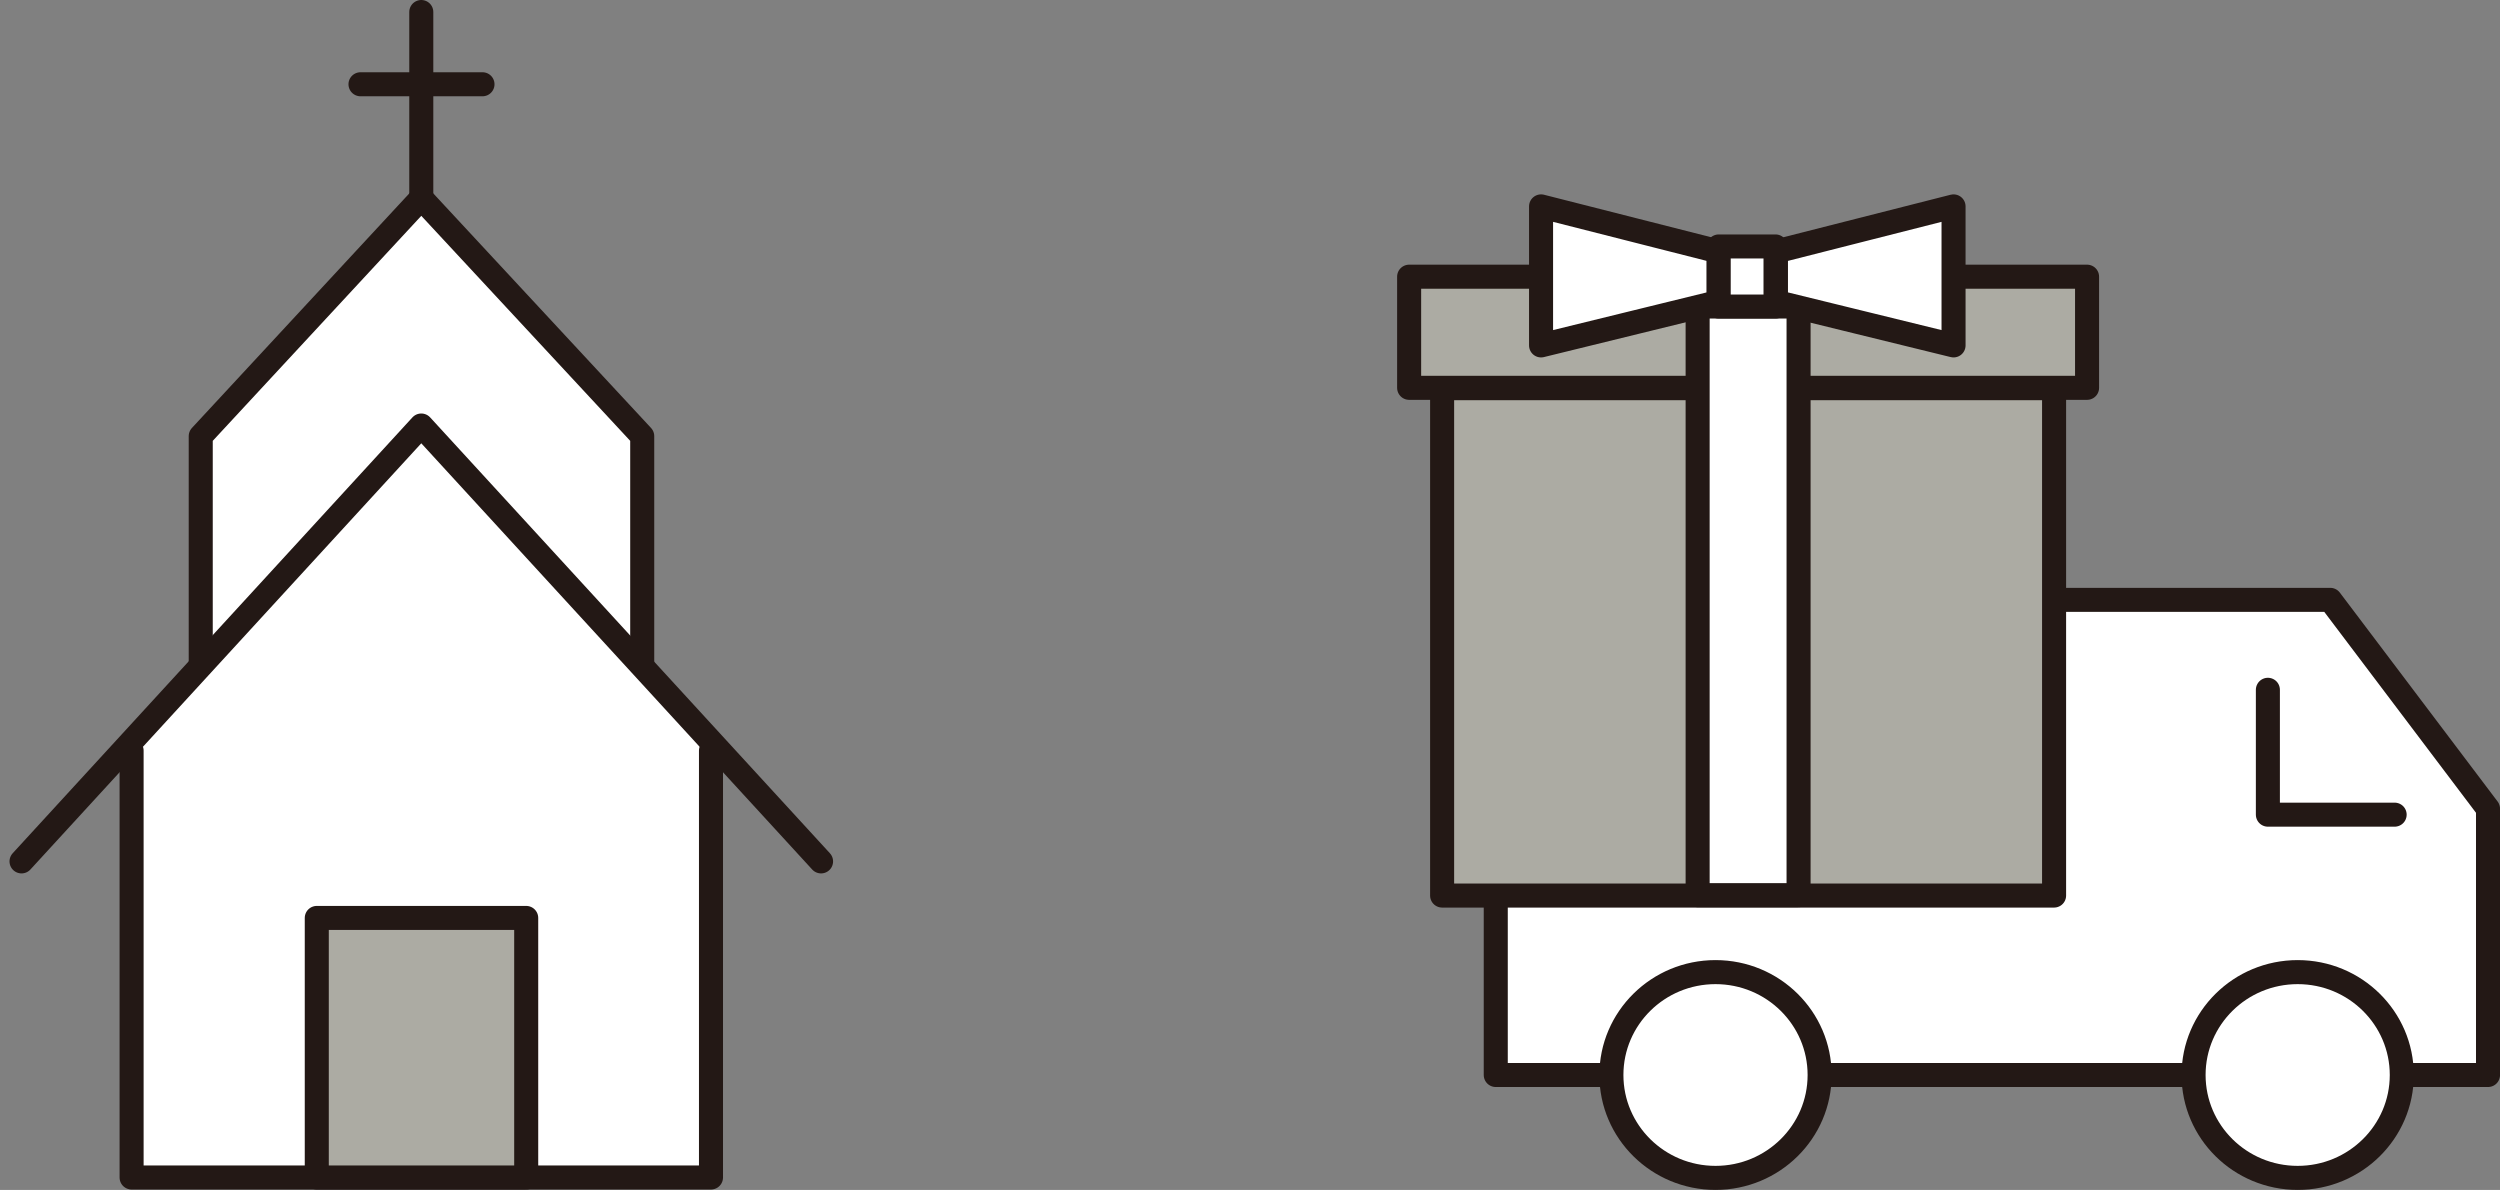
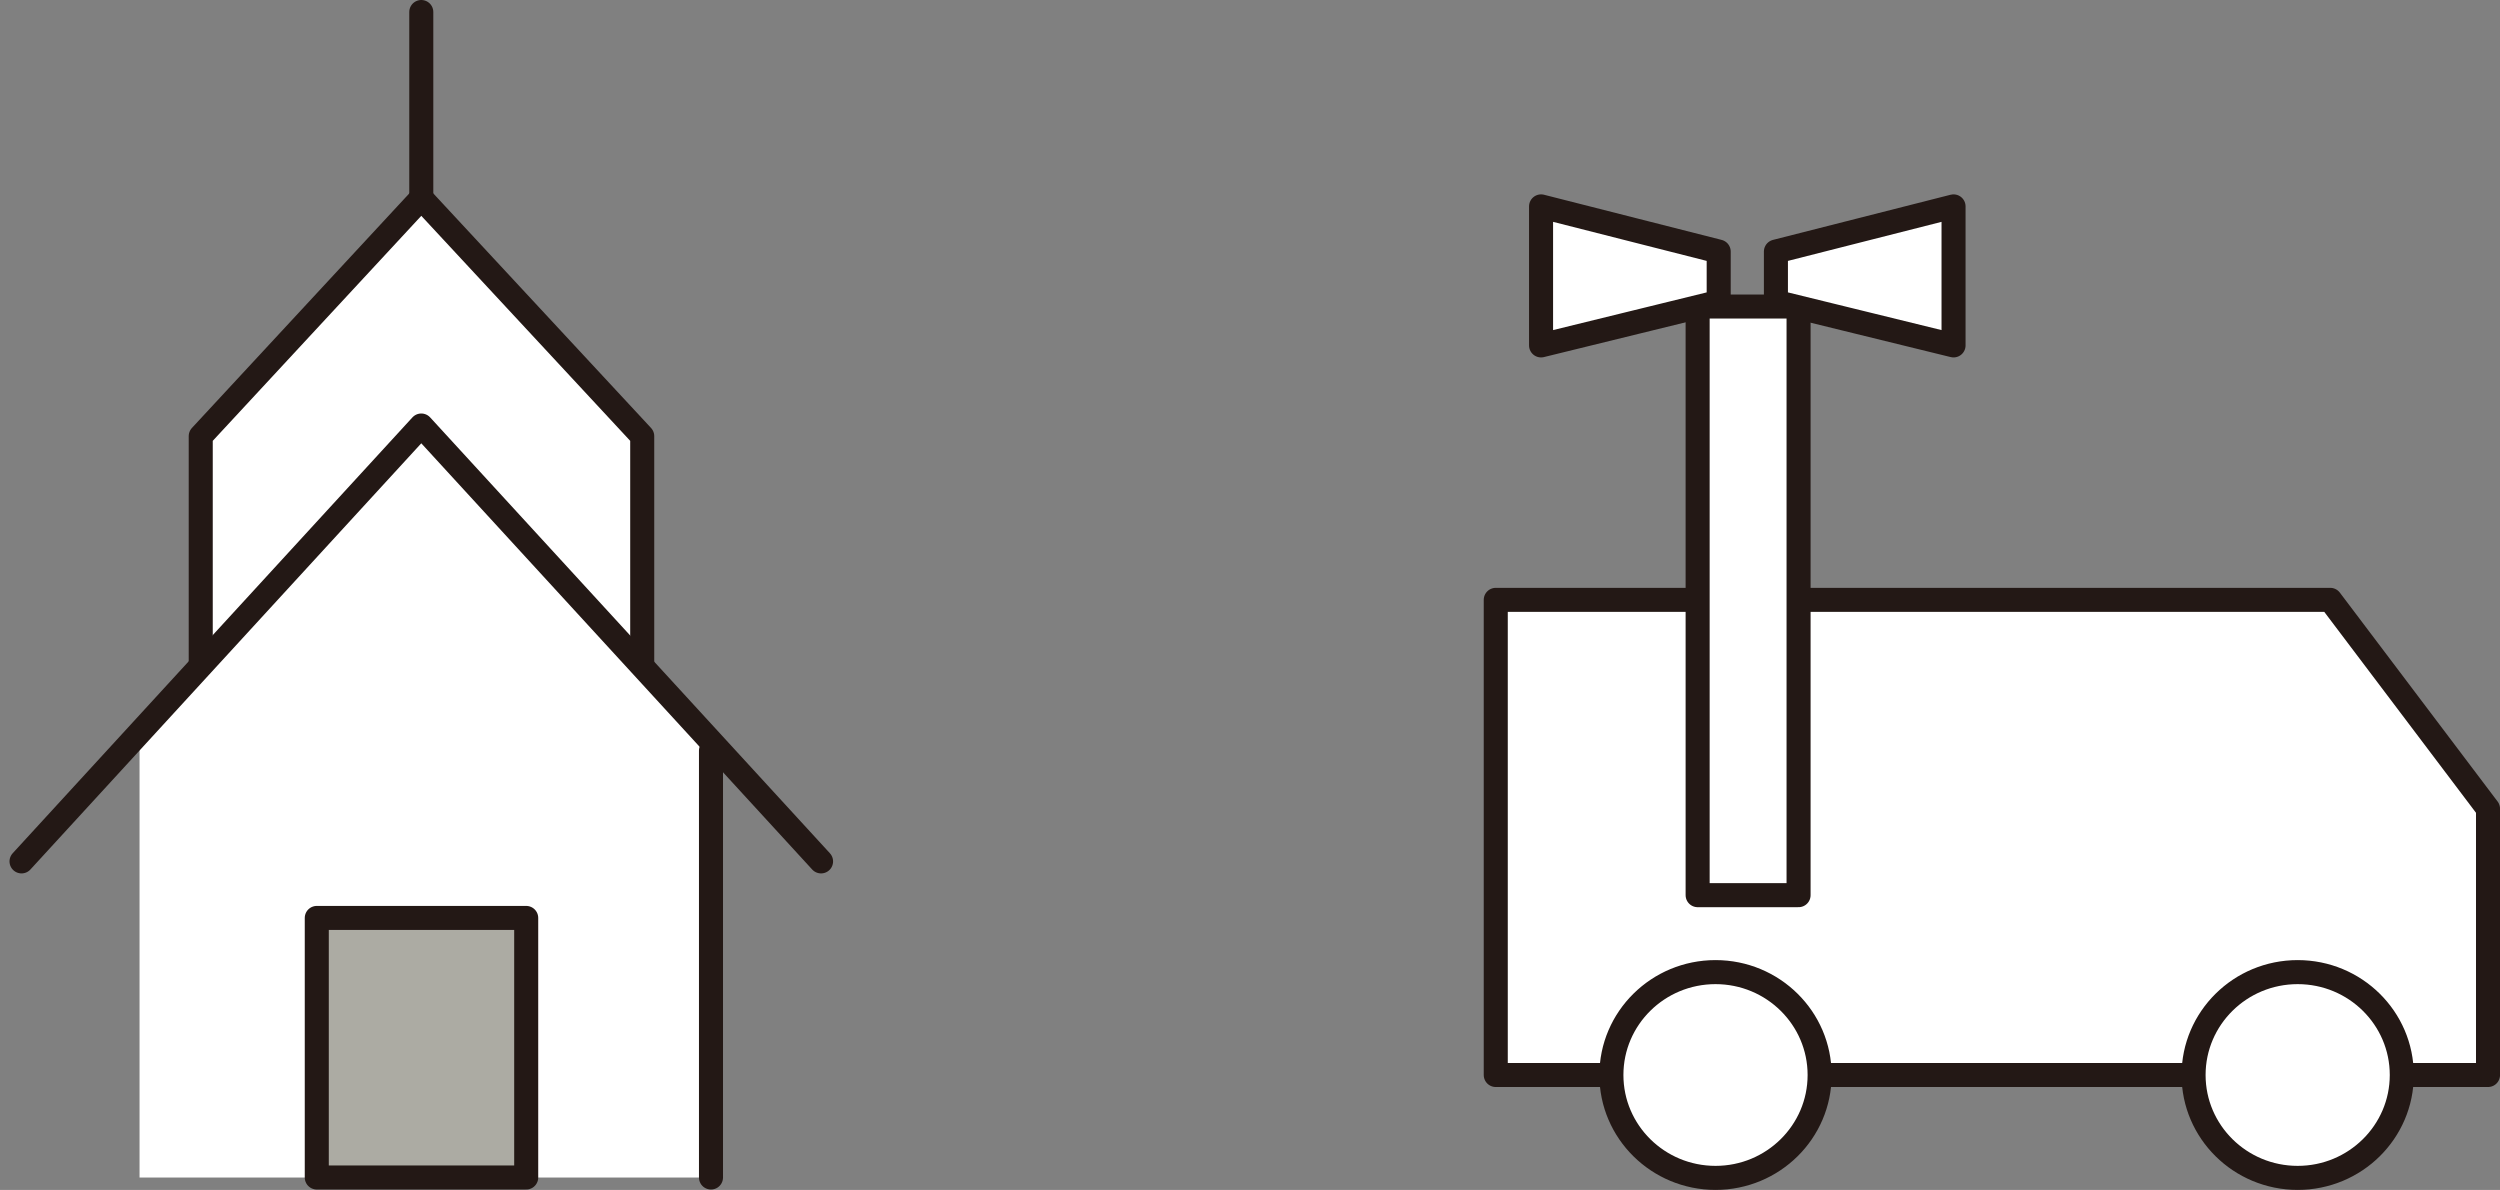
<svg xmlns="http://www.w3.org/2000/svg" width="208" height="99" viewBox="0 0 208 99" fill="none">
  <rect x="0" y="0" width="208" height="99" fill="#808080" stroke="none" />
  <path d="M158.27 89.44H175.66H207.003V67.289L193.877 49.908H124.447V89.44H158.27Z" fill="white" stroke="#231815" stroke-width="2" stroke-linecap="round" stroke-linejoin="round" />
-   <path d="M199.234 67.78H188.688V57.391" stroke="#231815" stroke-width="2" stroke-linecap="round" stroke-linejoin="round" />
  <path d="M191.167 98C195.951 98 199.829 94.167 199.829 89.44C199.829 84.712 195.951 80.88 191.167 80.88C186.383 80.88 182.505 84.712 182.505 89.44C182.505 94.167 186.383 98 191.167 98Z" fill="white" stroke="#231815" stroke-width="2" stroke-linecap="round" stroke-linejoin="round" />
  <path d="M142.731 98C147.515 98 151.393 94.167 151.393 89.44C151.393 84.712 147.515 80.88 142.731 80.88C137.947 80.88 134.068 84.712 134.068 89.44C134.068 94.167 137.947 98 142.731 98Z" fill="white" stroke="#231815" stroke-width="2" stroke-linecap="round" stroke-linejoin="round" />
-   <path d="M170.9 32.299V74.51H119.984V32.299H170.9Z" fill="#ACABA3" stroke="#231815" stroke-width="2" stroke-linecap="round" stroke-linejoin="round" />
-   <path d="M162.535 23.02H173.644V32.267H117.24V23.02H162.535Z" fill="#ACABA3" stroke="#231815" stroke-width="2" stroke-linecap="round" stroke-linejoin="round" />
  <path d="M149.641 25.504H141.243V74.478H149.641V25.504Z" fill="white" stroke="#231815" stroke-width="2" stroke-linecap="round" stroke-linejoin="round" />
  <path d="M128.216 28.738L142.995 25.111V20.929L128.216 17.172V28.738Z" fill="white" stroke="#231815" stroke-width="2" stroke-linecap="round" stroke-linejoin="round" />
  <path d="M162.535 28.738L147.756 25.111V20.929L162.535 17.172V28.738Z" fill="white" stroke="#231815" stroke-width="2" stroke-linecap="round" stroke-linejoin="round" />
-   <path d="M147.724 20.505H142.996V25.504H147.724V20.505Z" fill="white" stroke="#231815" stroke-width="2" stroke-linecap="round" stroke-linejoin="round" />
  <path d="M59.418 97.968V61.965L35.514 35.926L11.61 61.965V97.968H59.418Z" fill="white" />
  <path d="M16.701 55.333V36.286L35.051 16.487L53.433 36.286V55.333" fill="white" />
  <path d="M16.701 55.333V36.286L35.051 16.487L53.433 36.286V55.333" stroke="#231815" stroke-width="2" stroke-linecap="round" stroke-linejoin="round" />
-   <path d="M59.154 62.454V97.968H10.949V62.454" stroke="#231815" stroke-width="2" stroke-linecap="round" stroke-linejoin="round" />
+   <path d="M59.154 62.454V97.968V62.454" stroke="#231815" stroke-width="2" stroke-linecap="round" stroke-linejoin="round" />
  <path d="M1.791 71.668L35.051 35.403L68.312 71.668" stroke="#231815" stroke-width="2" stroke-linecap="round" stroke-linejoin="round" />
  <path d="M43.78 76.372H26.356V97.968H43.78V76.372Z" fill="#ACABA3" stroke="#231815" stroke-width="2" stroke-linecap="round" stroke-linejoin="round" />
  <path d="M35.051 1V16.486" stroke="#231815" stroke-width="2" stroke-linecap="round" stroke-linejoin="round" />
-   <path d="M29.993 7.011H40.143" stroke="#231815" stroke-width="2" stroke-linecap="round" stroke-linejoin="round" />
</svg>